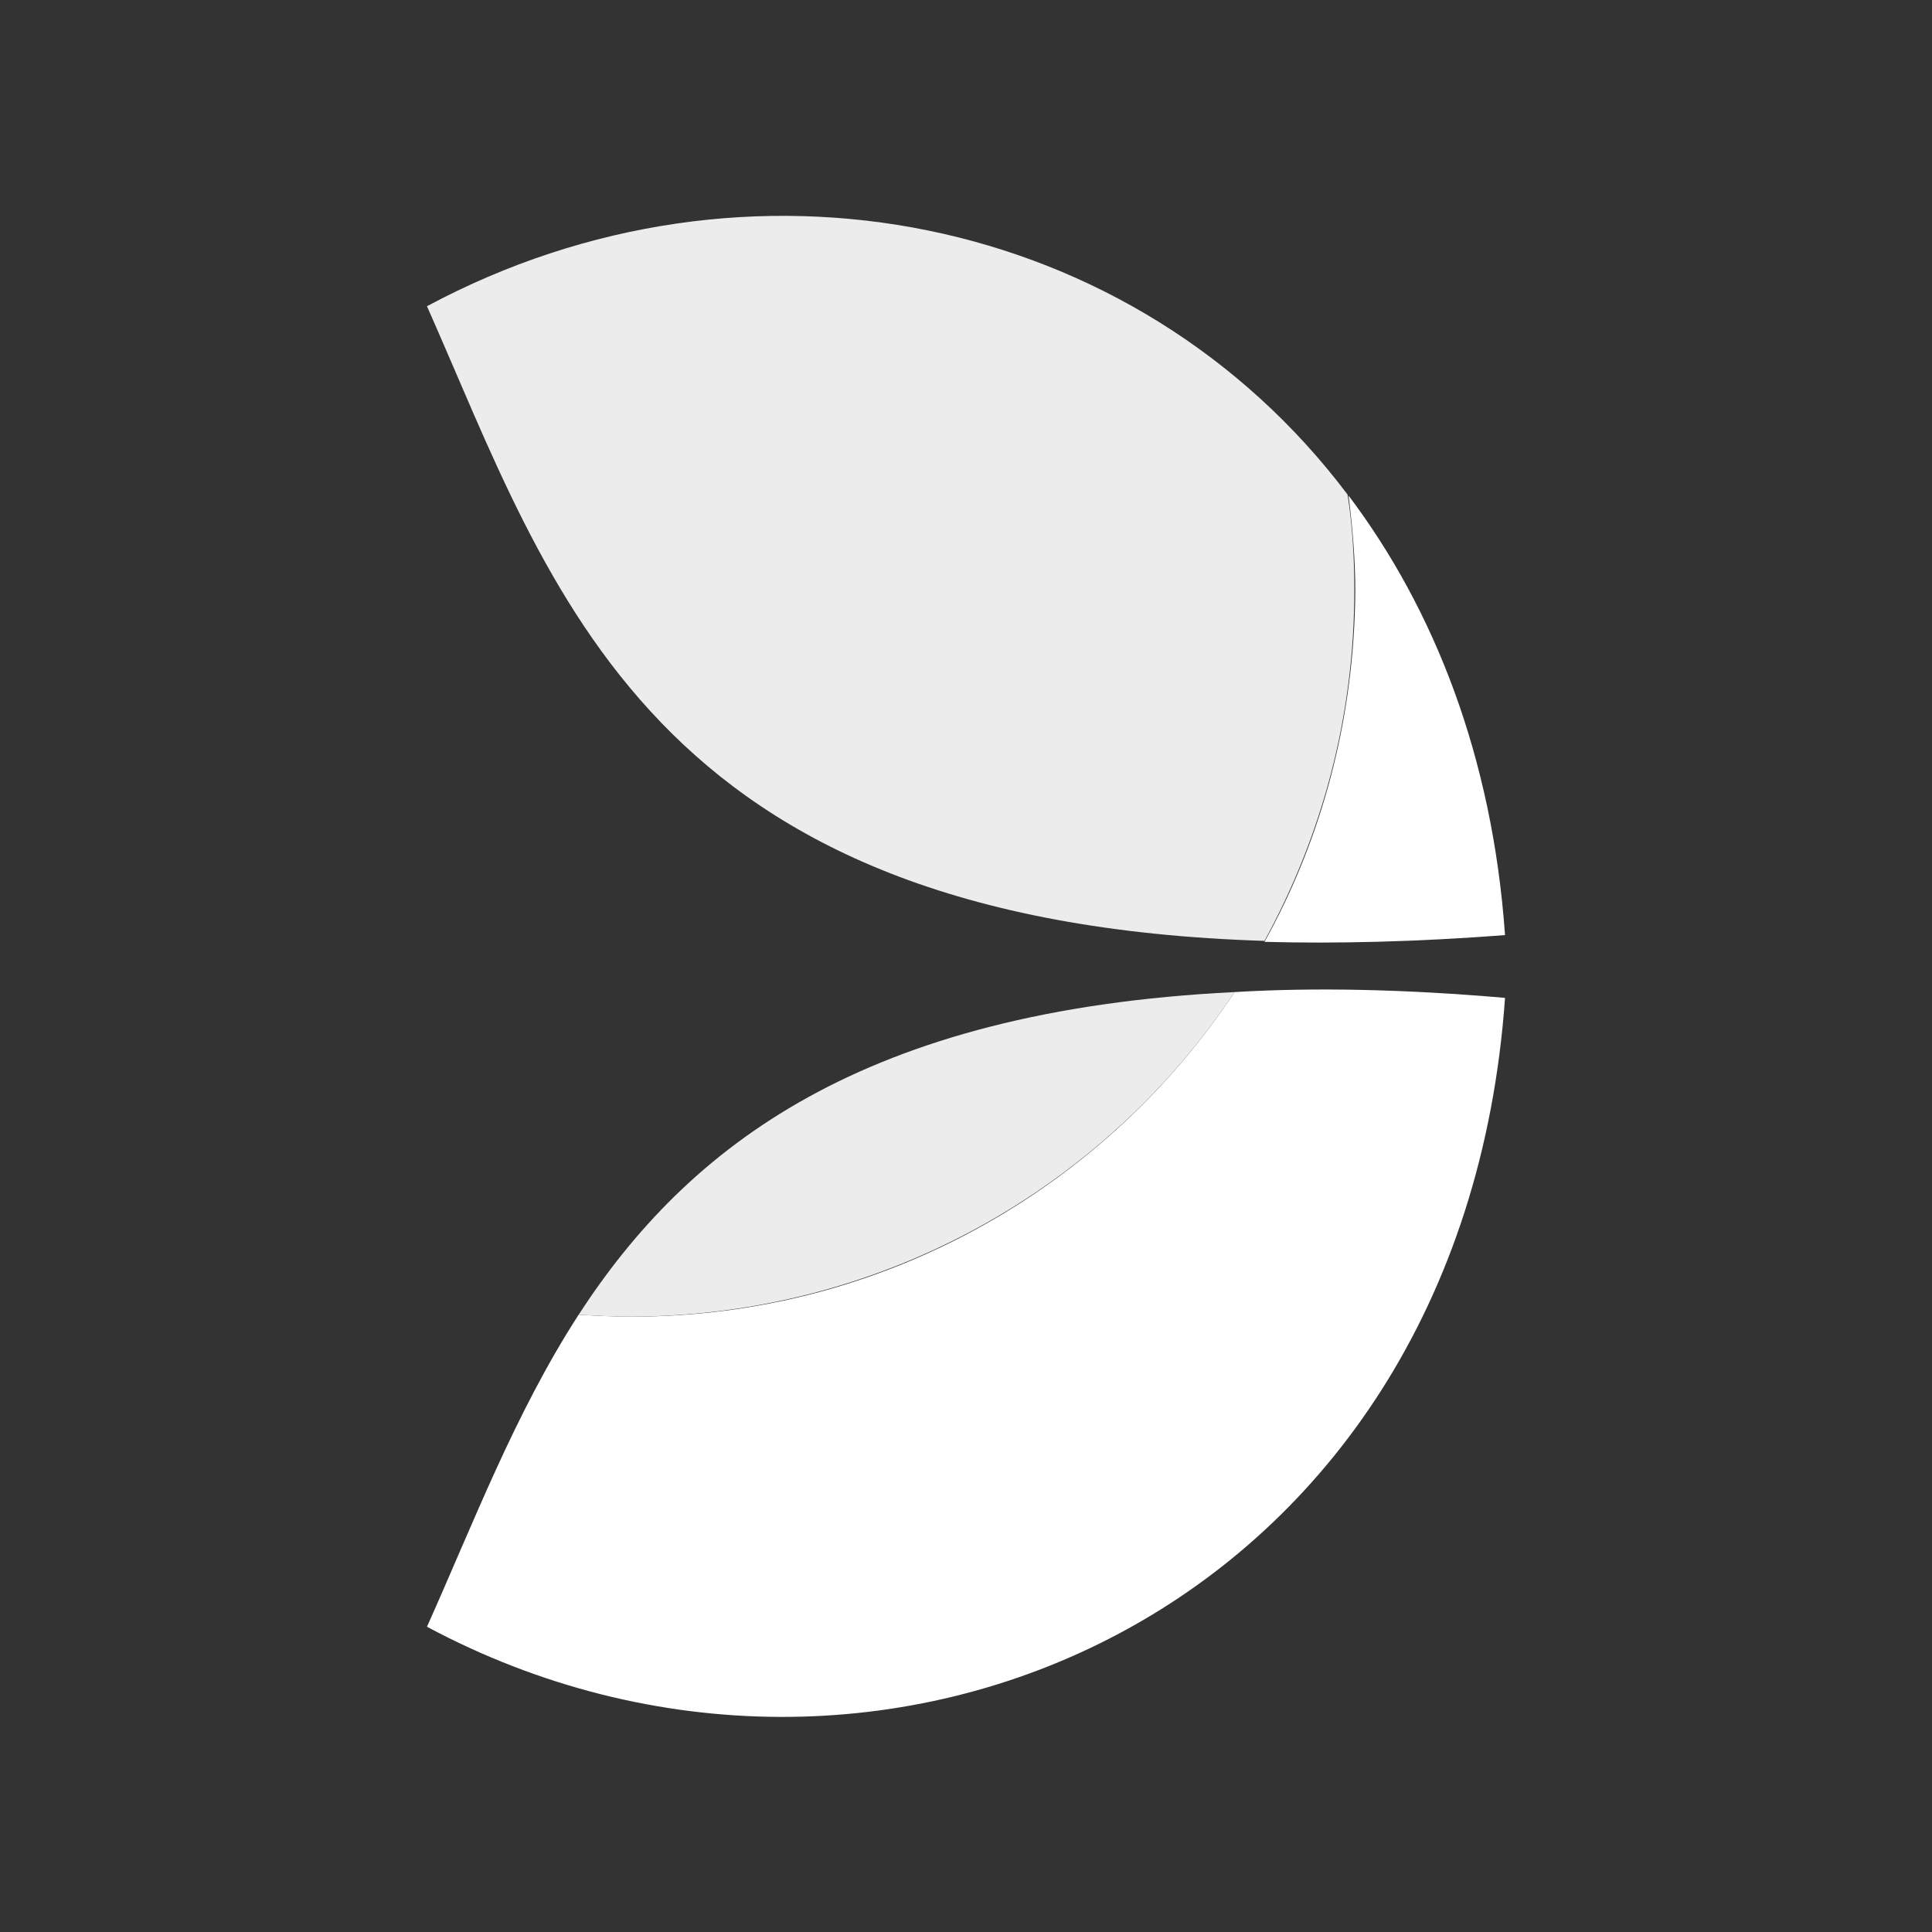
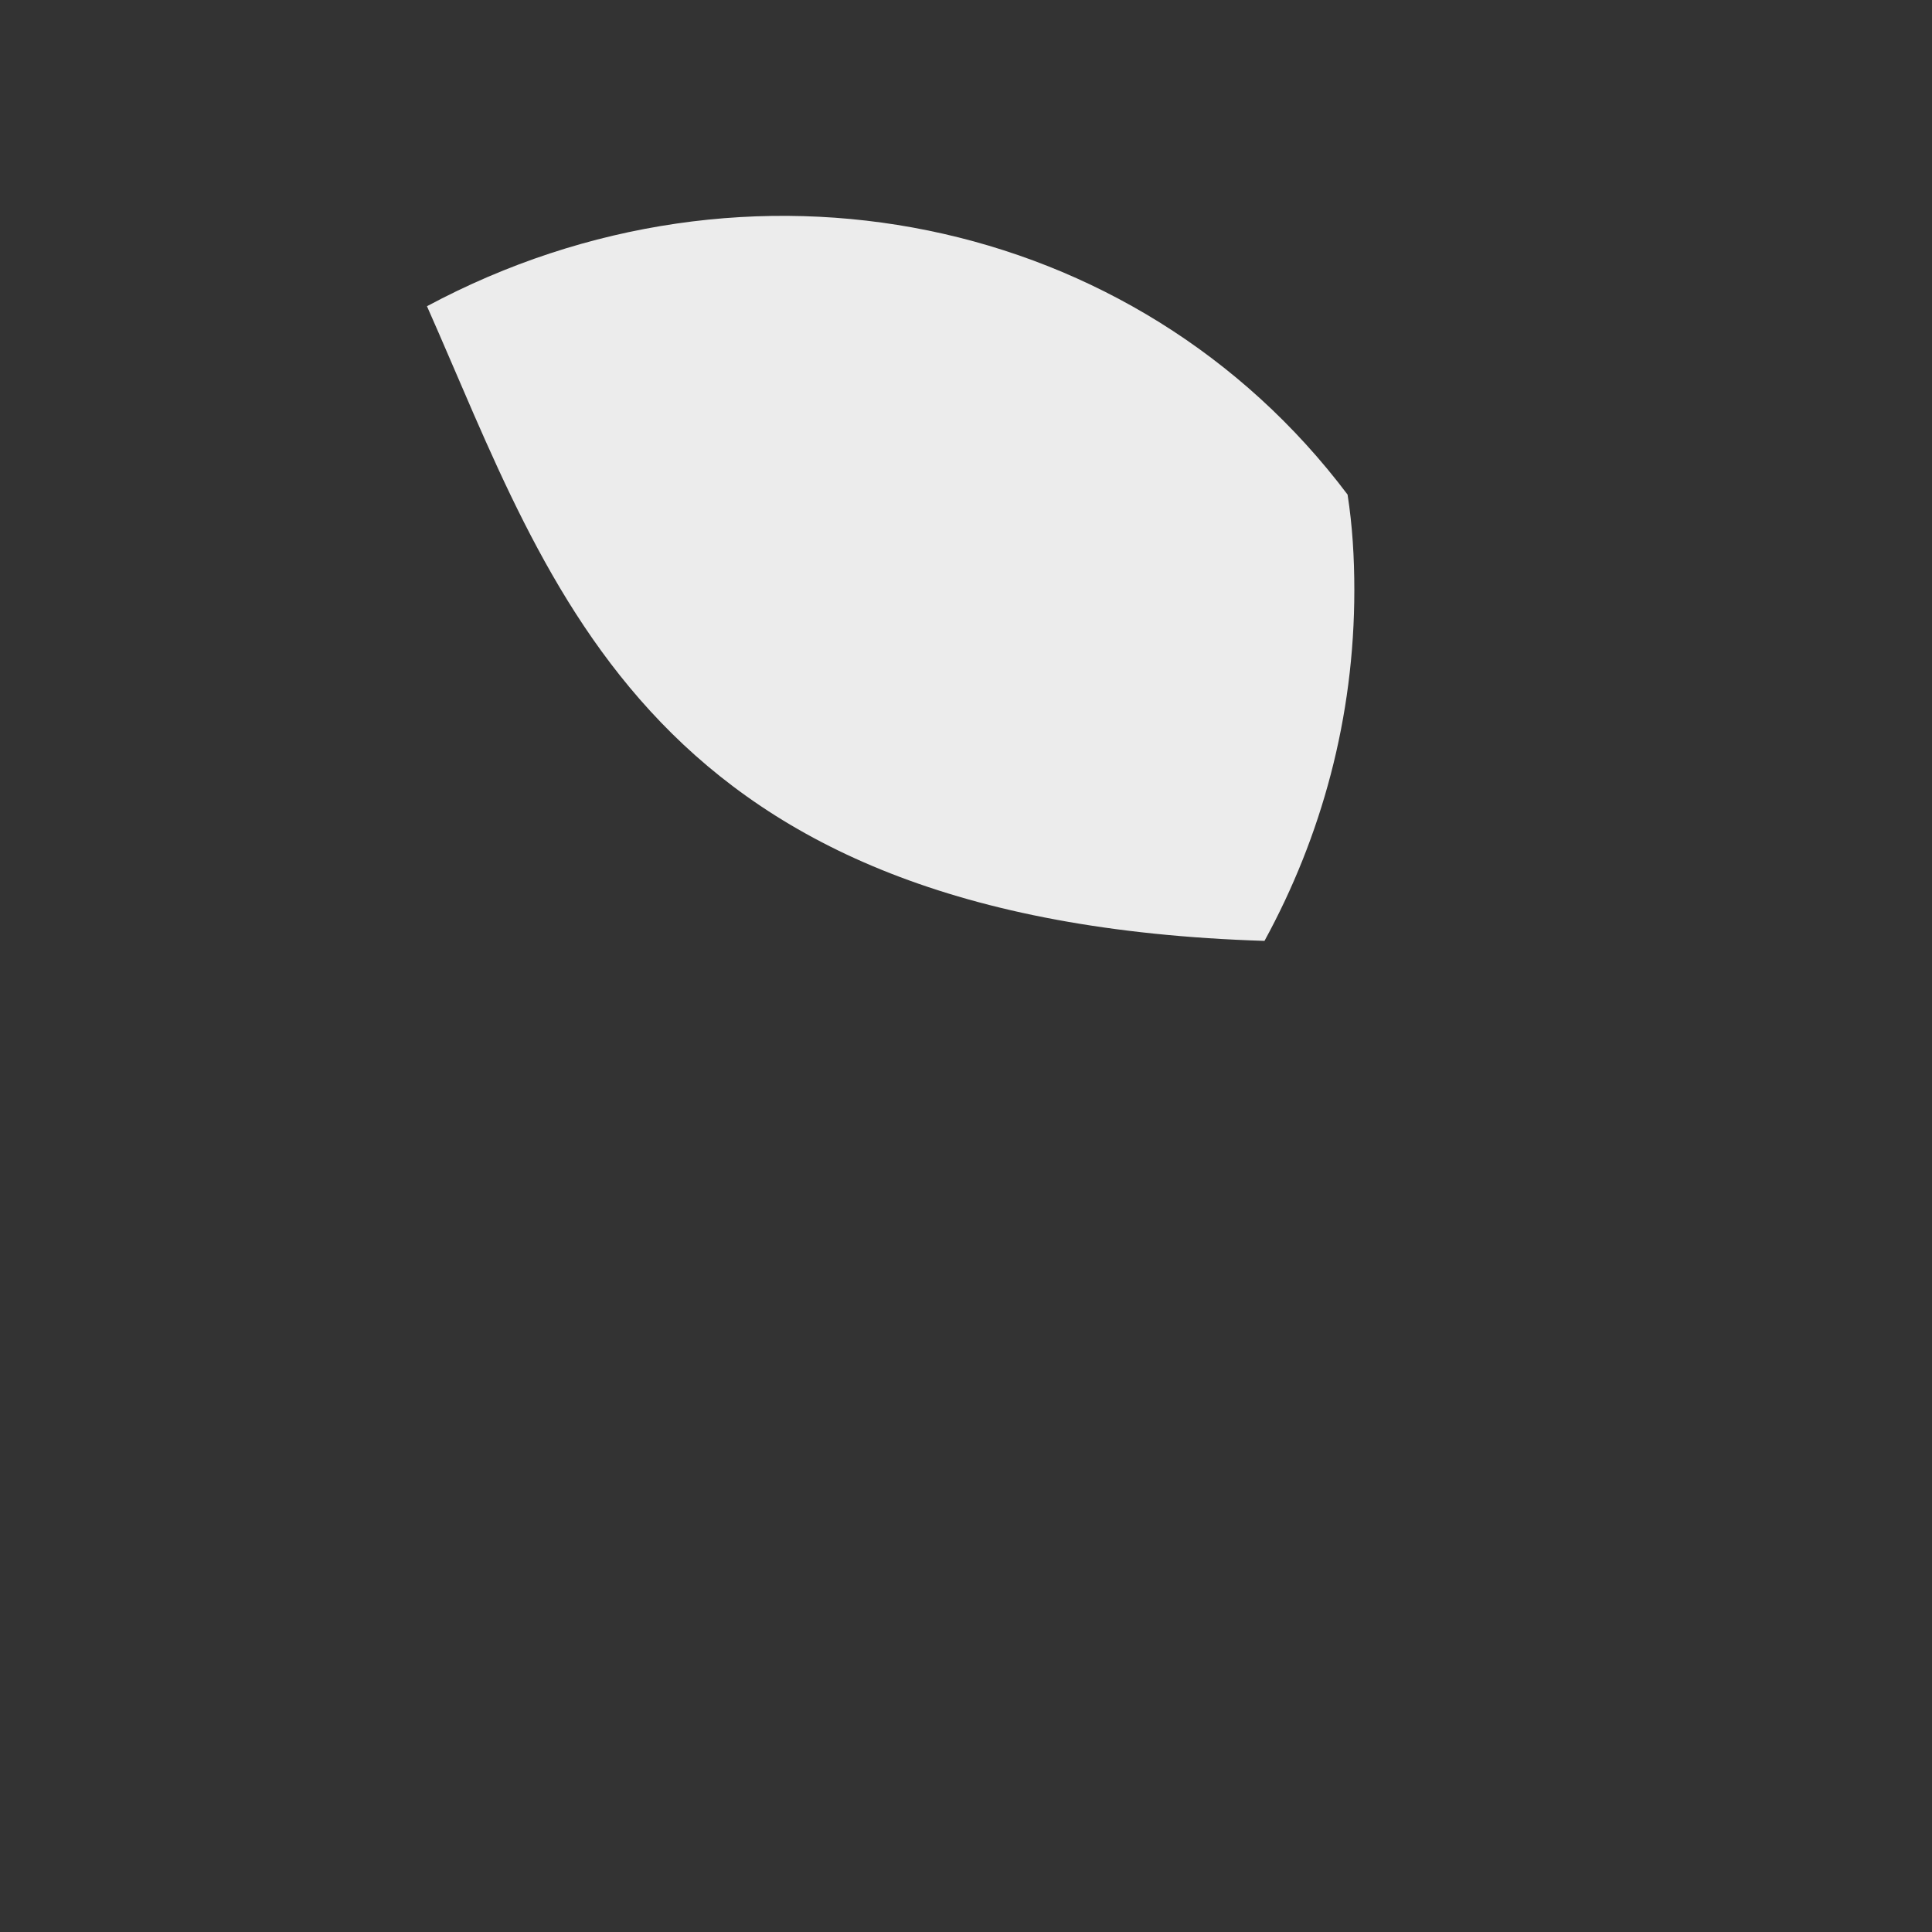
<svg xmlns="http://www.w3.org/2000/svg" version="1.1" id="Layer_1" x="0px" y="0px" viewBox="0 0 200 200" style="enable-background:new 0 0 200 200;" xml:space="preserve">
  <rect x="0" y="0" width="200" height="200" fill="#333333" stroke="none" />
  <style type="text/css">
	.st0{fill:#FFFFFF;}
	.st1{fill:#ECECEC;}
</style>
  <g>
-     <path class="st0" d="M130.9,97.5c7.5,0.2,15.8,0,24.9-0.7c-1.3-18.4-7.3-33.7-16.2-45.5c0.4,3.2,0.7,6.5,0.7,9.9   C140.2,74.3,136.9,86.7,130.9,97.5z" />
-     <path class="st0" d="M127.8,102.7c-13.4,20.2-36.3,33.6-62.4,33.6c-1.9,0-3.7-0.1-5.5-0.2c-6.6,10.2-10.9,21.6-15.7,32.3   c46.7,25,107.1-1.4,111.6-65.1C145.4,102.4,136.1,102.2,127.8,102.7z" />
    <path class="st1" d="M44.2,31.7c13,29.3,22.7,63.7,86.7,65.7c5.9-10.8,9.3-23.1,9.3-36.3c0-3.4-0.2-6.7-0.7-9.9   C117.6,22.1,77.4,13.9,44.2,31.7z" />
-     <path class="st1" d="M127.8,102.7c-38.5,1.9-56.6,16-67.9,33.4c1.8,0.1,3.7,0.2,5.5,0.2C91.4,136.2,114.4,122.9,127.8,102.7z" />
  </g>
</svg>